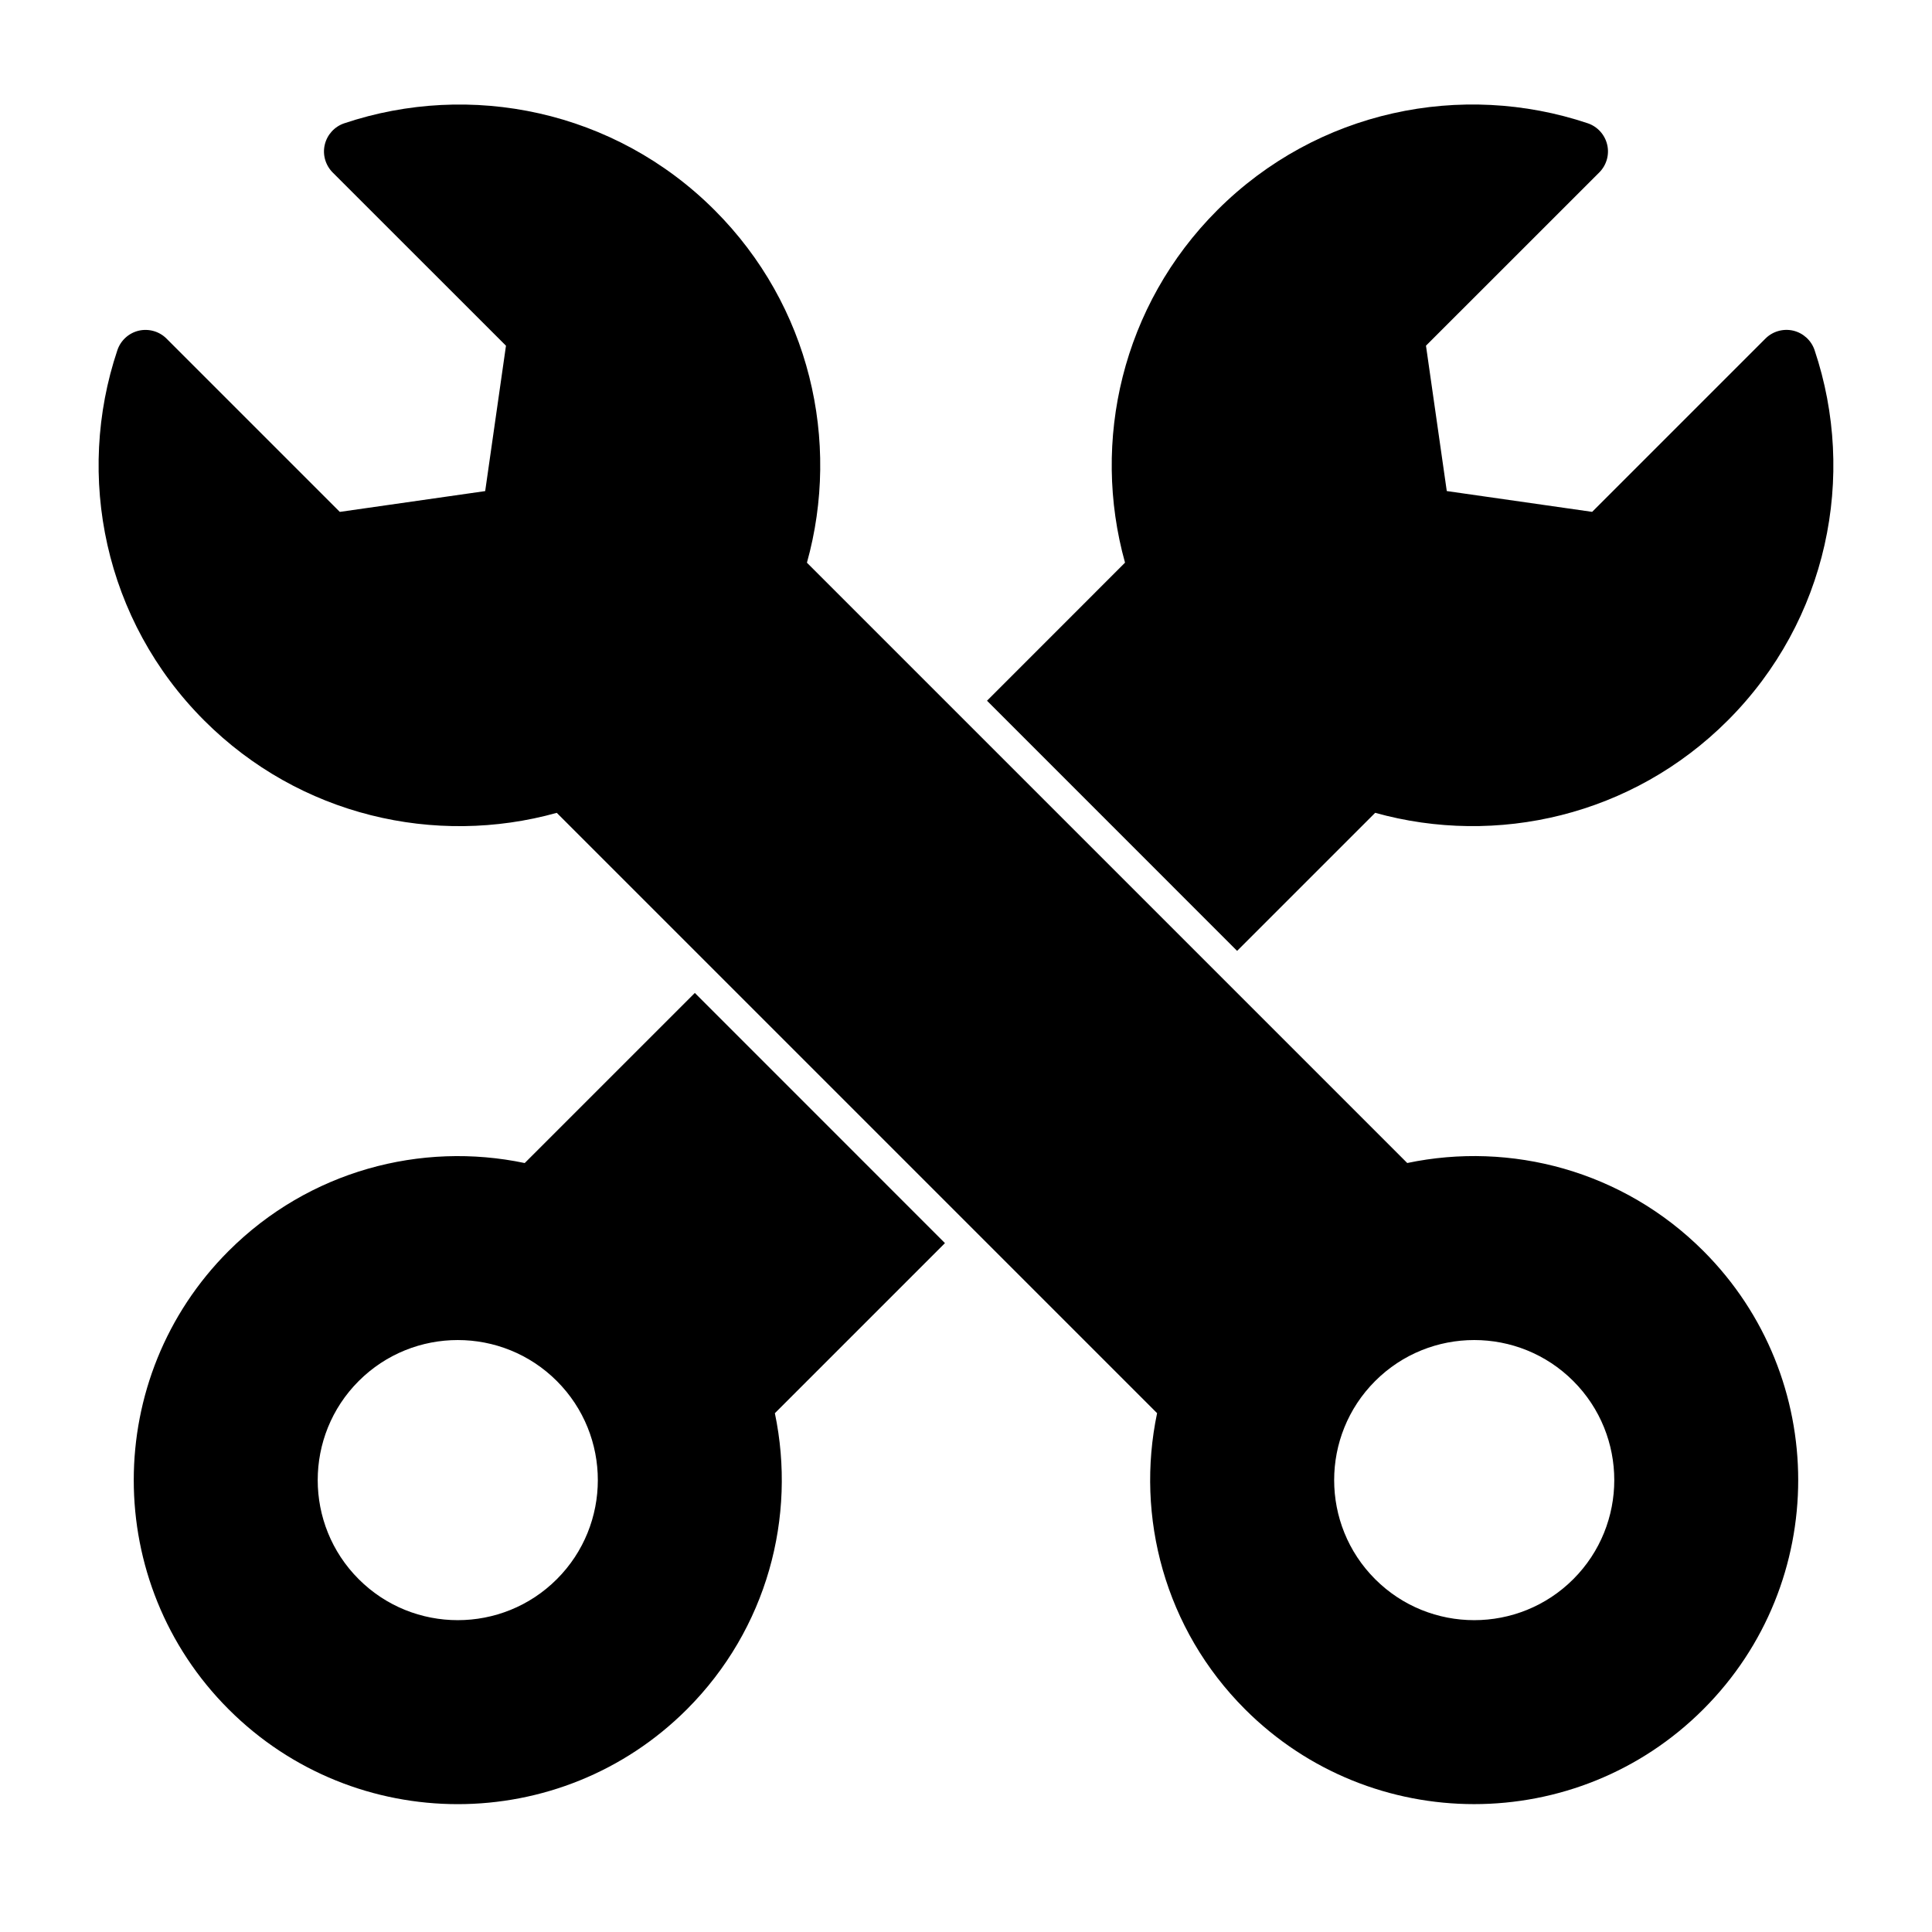
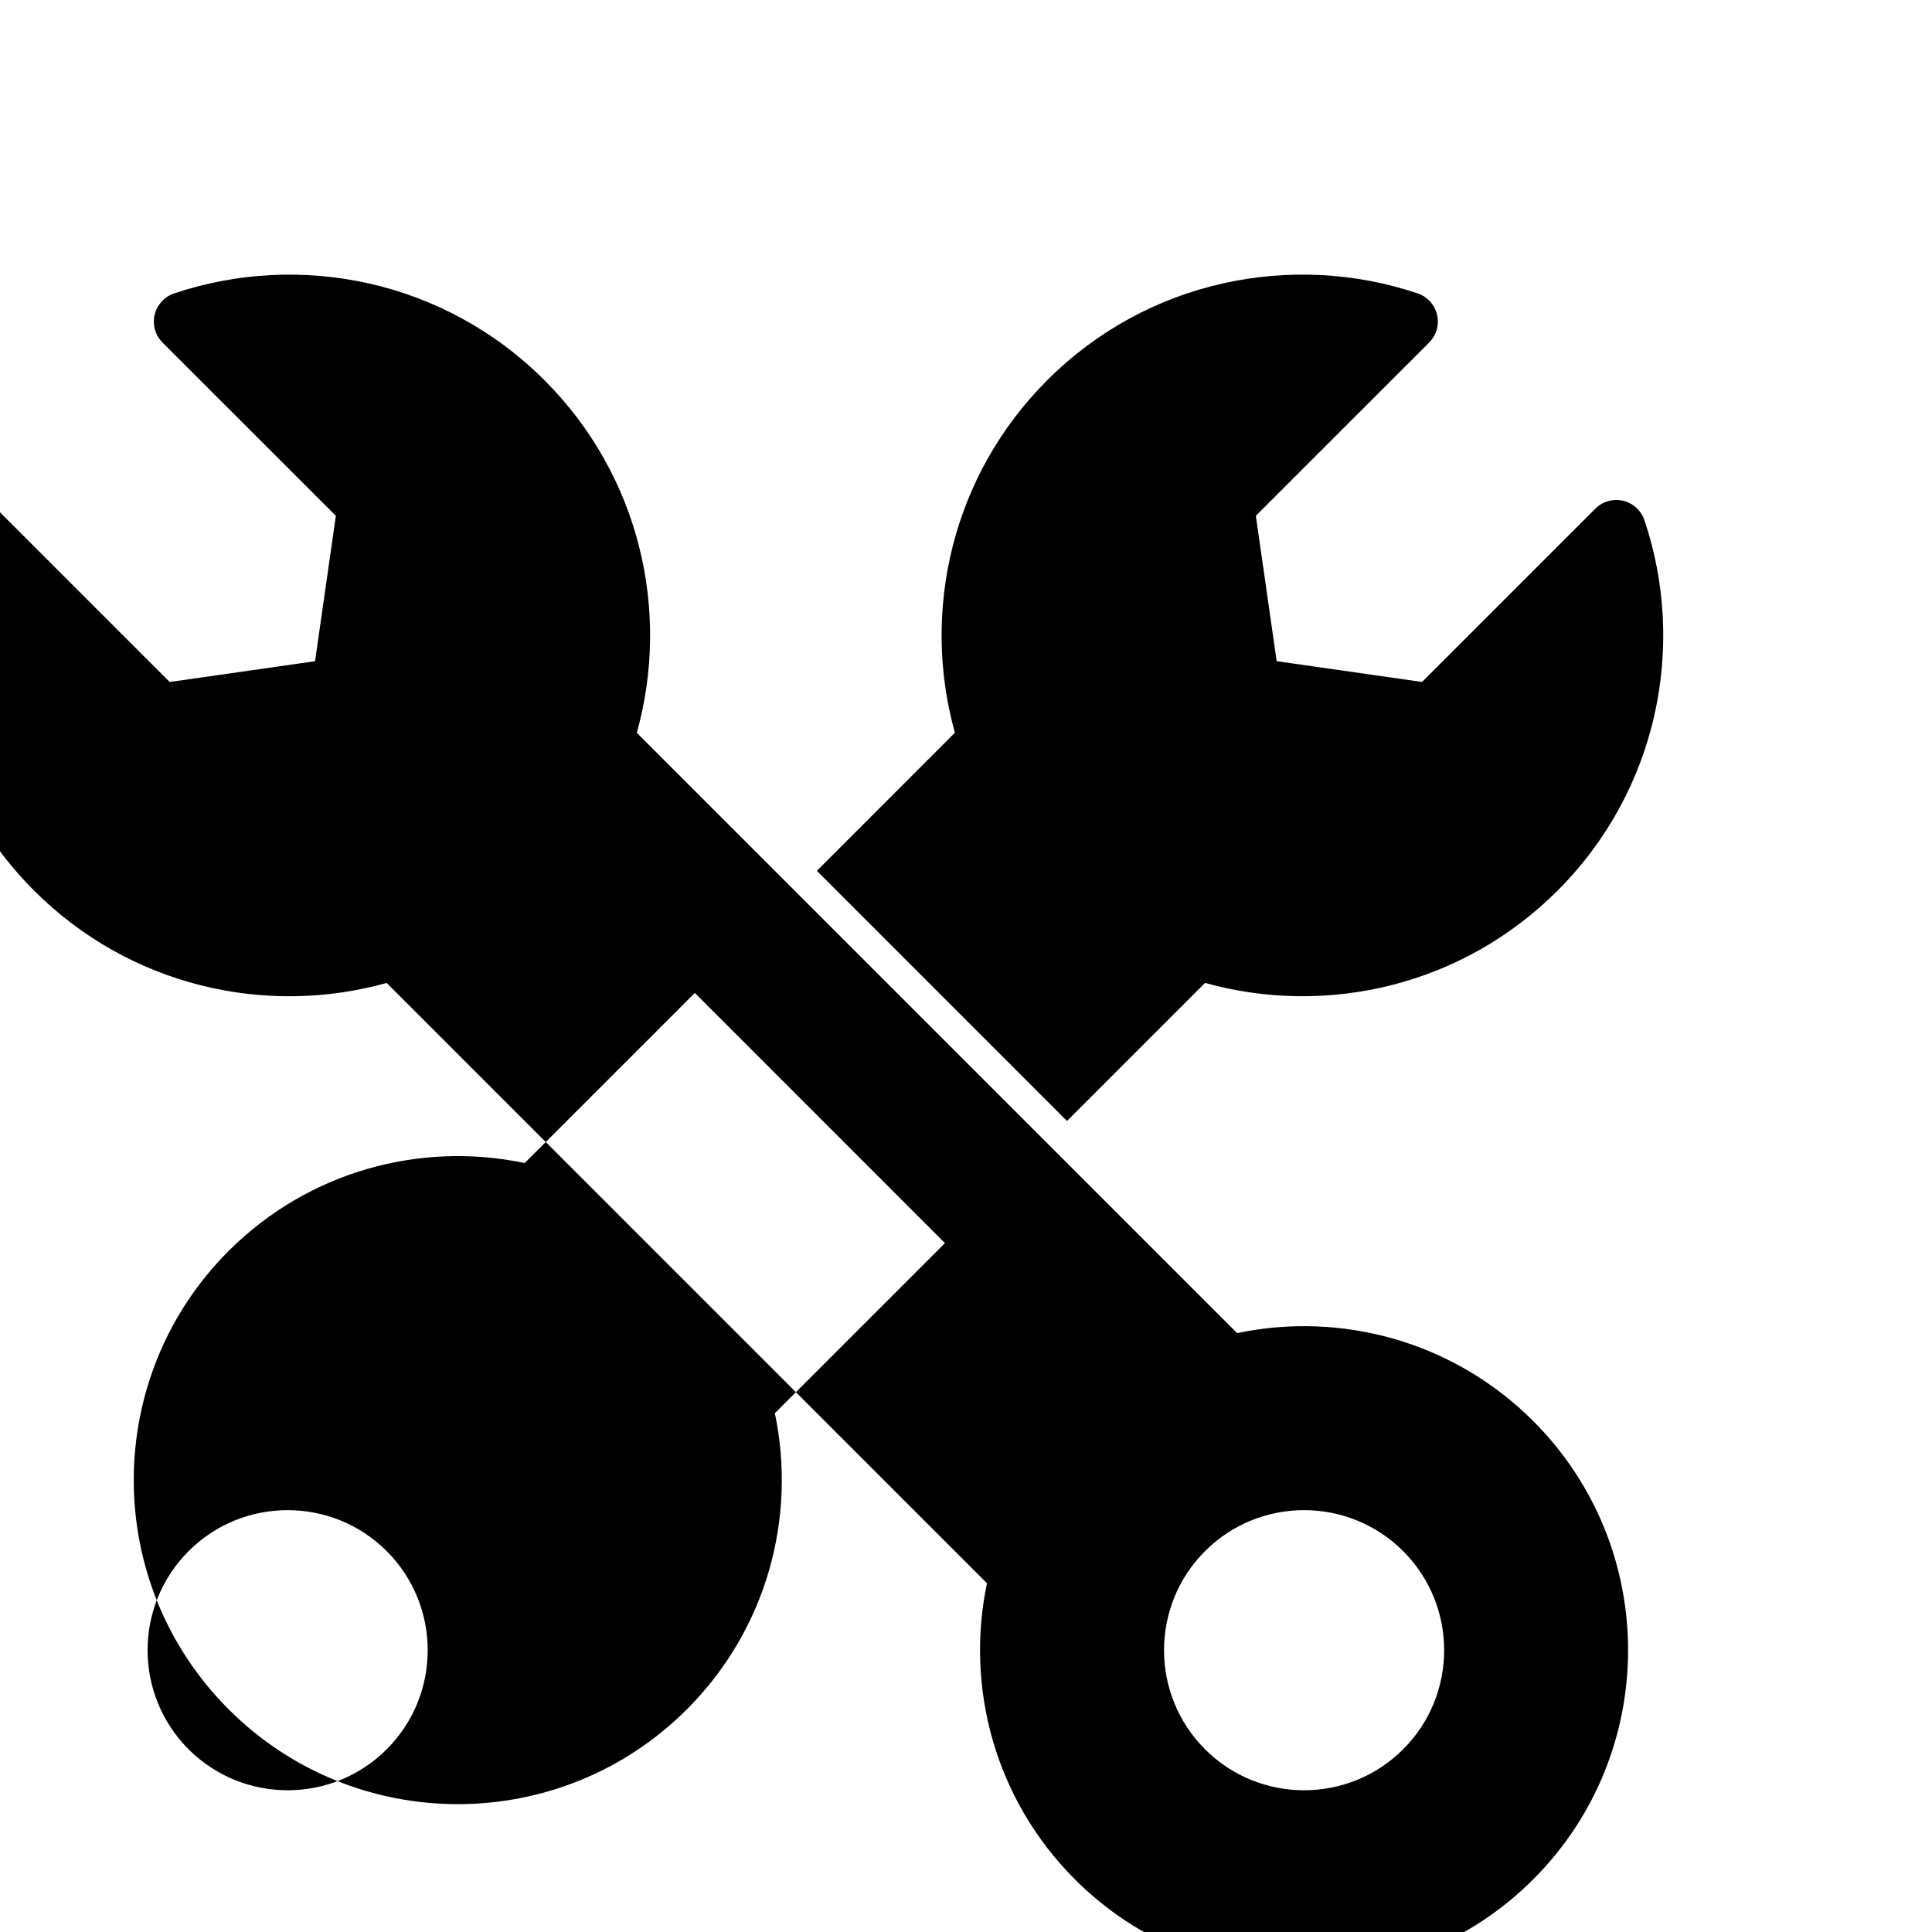
<svg xmlns="http://www.w3.org/2000/svg" fill="#000000" width="800px" height="800px" version="1.1" viewBox="144 144 512 512">
-   <path d="m328.14 407.14 66.281 66.297-45.074 45.074c5.762 27.441-2.016 57.168-23.301 78.469-33.52 33.52-87.945 33.52-121.46 0-33.52-33.52-33.52-87.945 0-121.46 21.301-21.285 51.027-29.062 78.469-23.301zm-50.051-171.52-45.926-45.91c-1.922-1.938-2.723-4.723-2.094-7.367 0.629-2.66 2.582-4.801 5.164-5.668 33.332-11.18 71.621-3.512 98.148 23.02 25.285 25.285 33.441 61.246 24.465 93.426l159.09 159.09c27.441-5.762 57.168 2.016 78.469 23.301 33.52 33.52 33.52 87.945 0 121.46-33.52 33.52-87.945 33.52-121.46 0-21.285-21.301-29.062-51.027-23.301-78.469l-159.09-159.09c-32.18 8.973-68.141 0.82-93.426-24.465-26.527-26.527-34.211-64.816-23.02-98.148 0.867-2.582 3.008-4.535 5.652-5.164 2.66-0.613 5.449 0.172 7.367 2.094l45.926 45.926 38.527-5.512zm230.34 274.37c-14.484 14.484-14.484 38.023 0 52.508 14.484 14.484 38.023 14.484 52.508 0 14.484-14.484 14.484-38.023 0-52.508s-38.023-14.484-52.508 0zm-216.86 0c-14.484-14.484-38.023-14.484-52.508 0s-14.484 38.023 0 52.508c14.484 14.484 38.023 14.484 52.508 0 14.484-14.484 14.484-38.023 0-52.508zm114-180.29 36.574-36.59c-8.973-32.18-0.82-68.141 24.465-93.426 26.527-26.527 64.816-34.195 98.148-23.02 2.582 0.867 4.535 3.008 5.164 5.668 0.629 2.644-0.172 5.434-2.094 7.367l-45.926 45.91 5.512 38.527 38.527 5.512 45.926-45.926c1.922-1.922 4.707-2.707 7.367-2.094 2.644 0.629 4.785 2.582 5.652 5.164 11.195 33.332 3.512 71.621-23.02 98.148-25.285 25.285-61.246 33.441-93.426 24.465l-36.59 36.59z" fill-rule="evenodd" />
+   <path d="m328.14 407.14 66.281 66.297-45.074 45.074c5.762 27.441-2.016 57.168-23.301 78.469-33.52 33.52-87.945 33.52-121.46 0-33.52-33.52-33.52-87.945 0-121.46 21.301-21.285 51.027-29.062 78.469-23.301m-50.051-171.52-45.926-45.91c-1.922-1.938-2.723-4.723-2.094-7.367 0.629-2.66 2.582-4.801 5.164-5.668 33.332-11.18 71.621-3.512 98.148 23.02 25.285 25.285 33.441 61.246 24.465 93.426l159.09 159.09c27.441-5.762 57.168 2.016 78.469 23.301 33.52 33.52 33.52 87.945 0 121.46-33.52 33.52-87.945 33.52-121.46 0-21.285-21.301-29.062-51.027-23.301-78.469l-159.09-159.09c-32.18 8.973-68.141 0.82-93.426-24.465-26.527-26.527-34.211-64.816-23.02-98.148 0.867-2.582 3.008-4.535 5.652-5.164 2.66-0.613 5.449 0.172 7.367 2.094l45.926 45.926 38.527-5.512zm230.34 274.37c-14.484 14.484-14.484 38.023 0 52.508 14.484 14.484 38.023 14.484 52.508 0 14.484-14.484 14.484-38.023 0-52.508s-38.023-14.484-52.508 0zm-216.86 0c-14.484-14.484-38.023-14.484-52.508 0s-14.484 38.023 0 52.508c14.484 14.484 38.023 14.484 52.508 0 14.484-14.484 14.484-38.023 0-52.508zm114-180.29 36.574-36.59c-8.973-32.18-0.82-68.141 24.465-93.426 26.527-26.527 64.816-34.195 98.148-23.02 2.582 0.867 4.535 3.008 5.164 5.668 0.629 2.644-0.172 5.434-2.094 7.367l-45.926 45.91 5.512 38.527 38.527 5.512 45.926-45.926c1.922-1.922 4.707-2.707 7.367-2.094 2.644 0.629 4.785 2.582 5.652 5.164 11.195 33.332 3.512 71.621-23.02 98.148-25.285 25.285-61.246 33.441-93.426 24.465l-36.59 36.59z" fill-rule="evenodd" />
</svg>